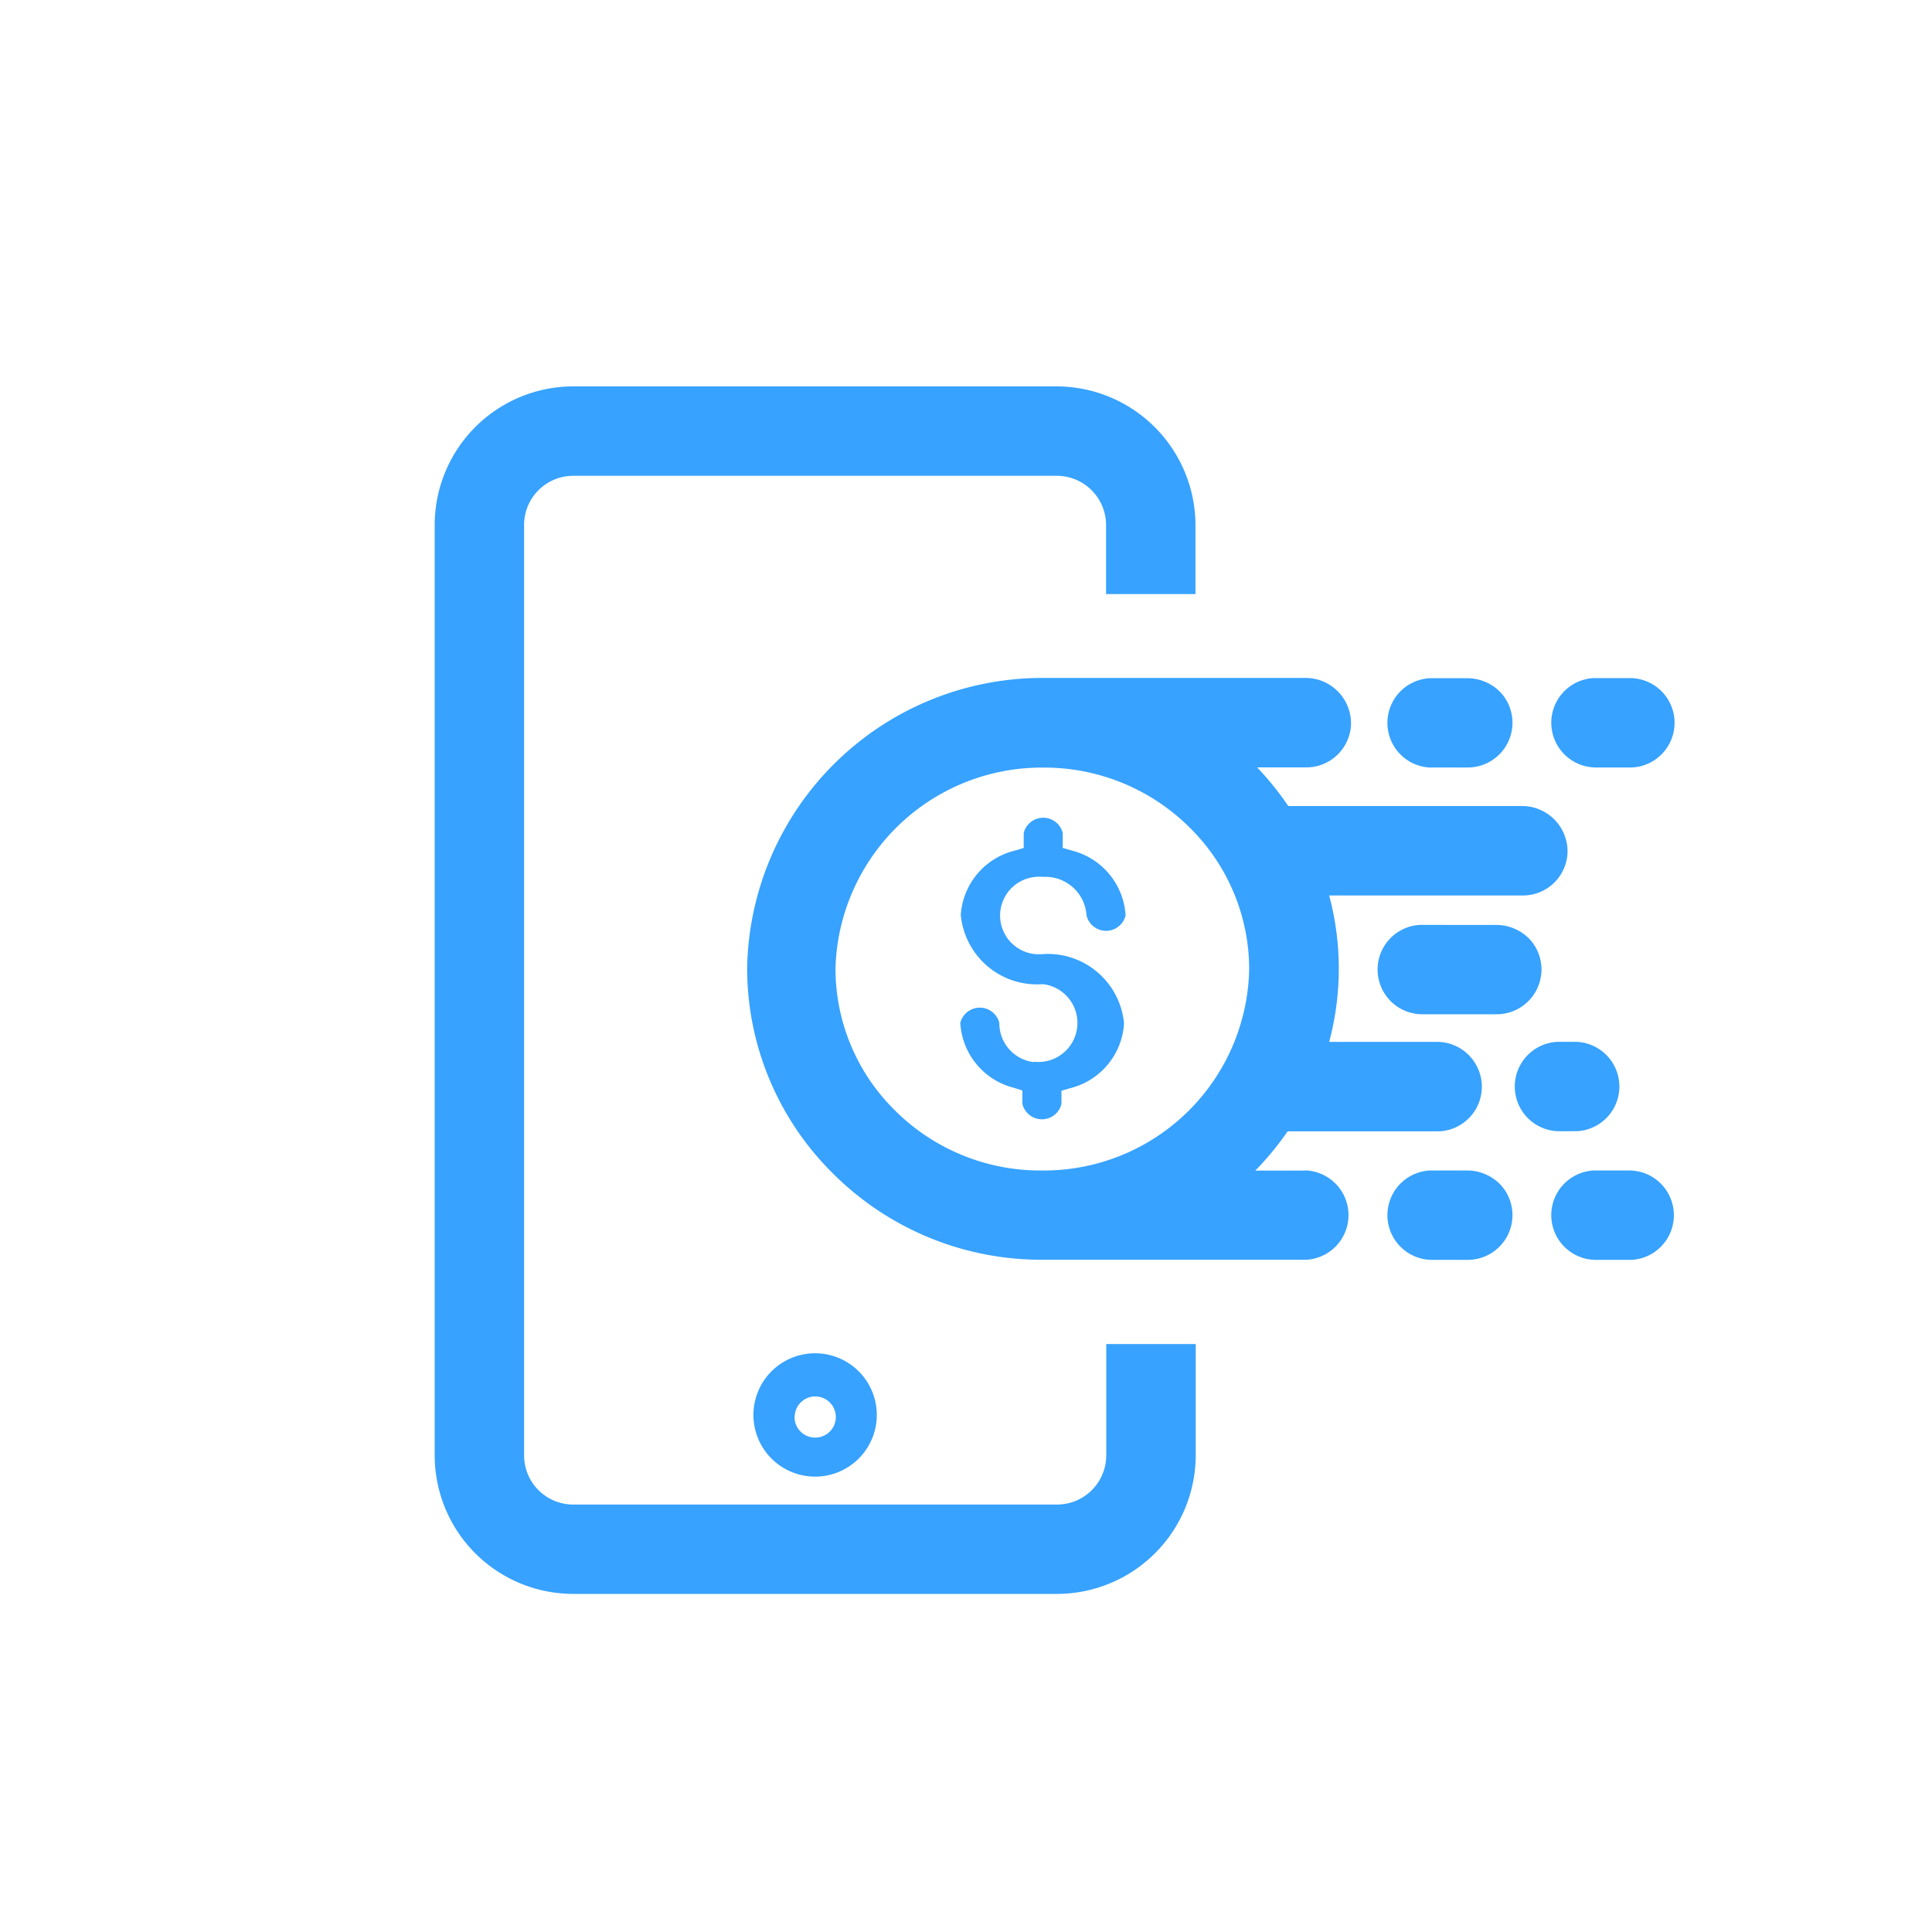
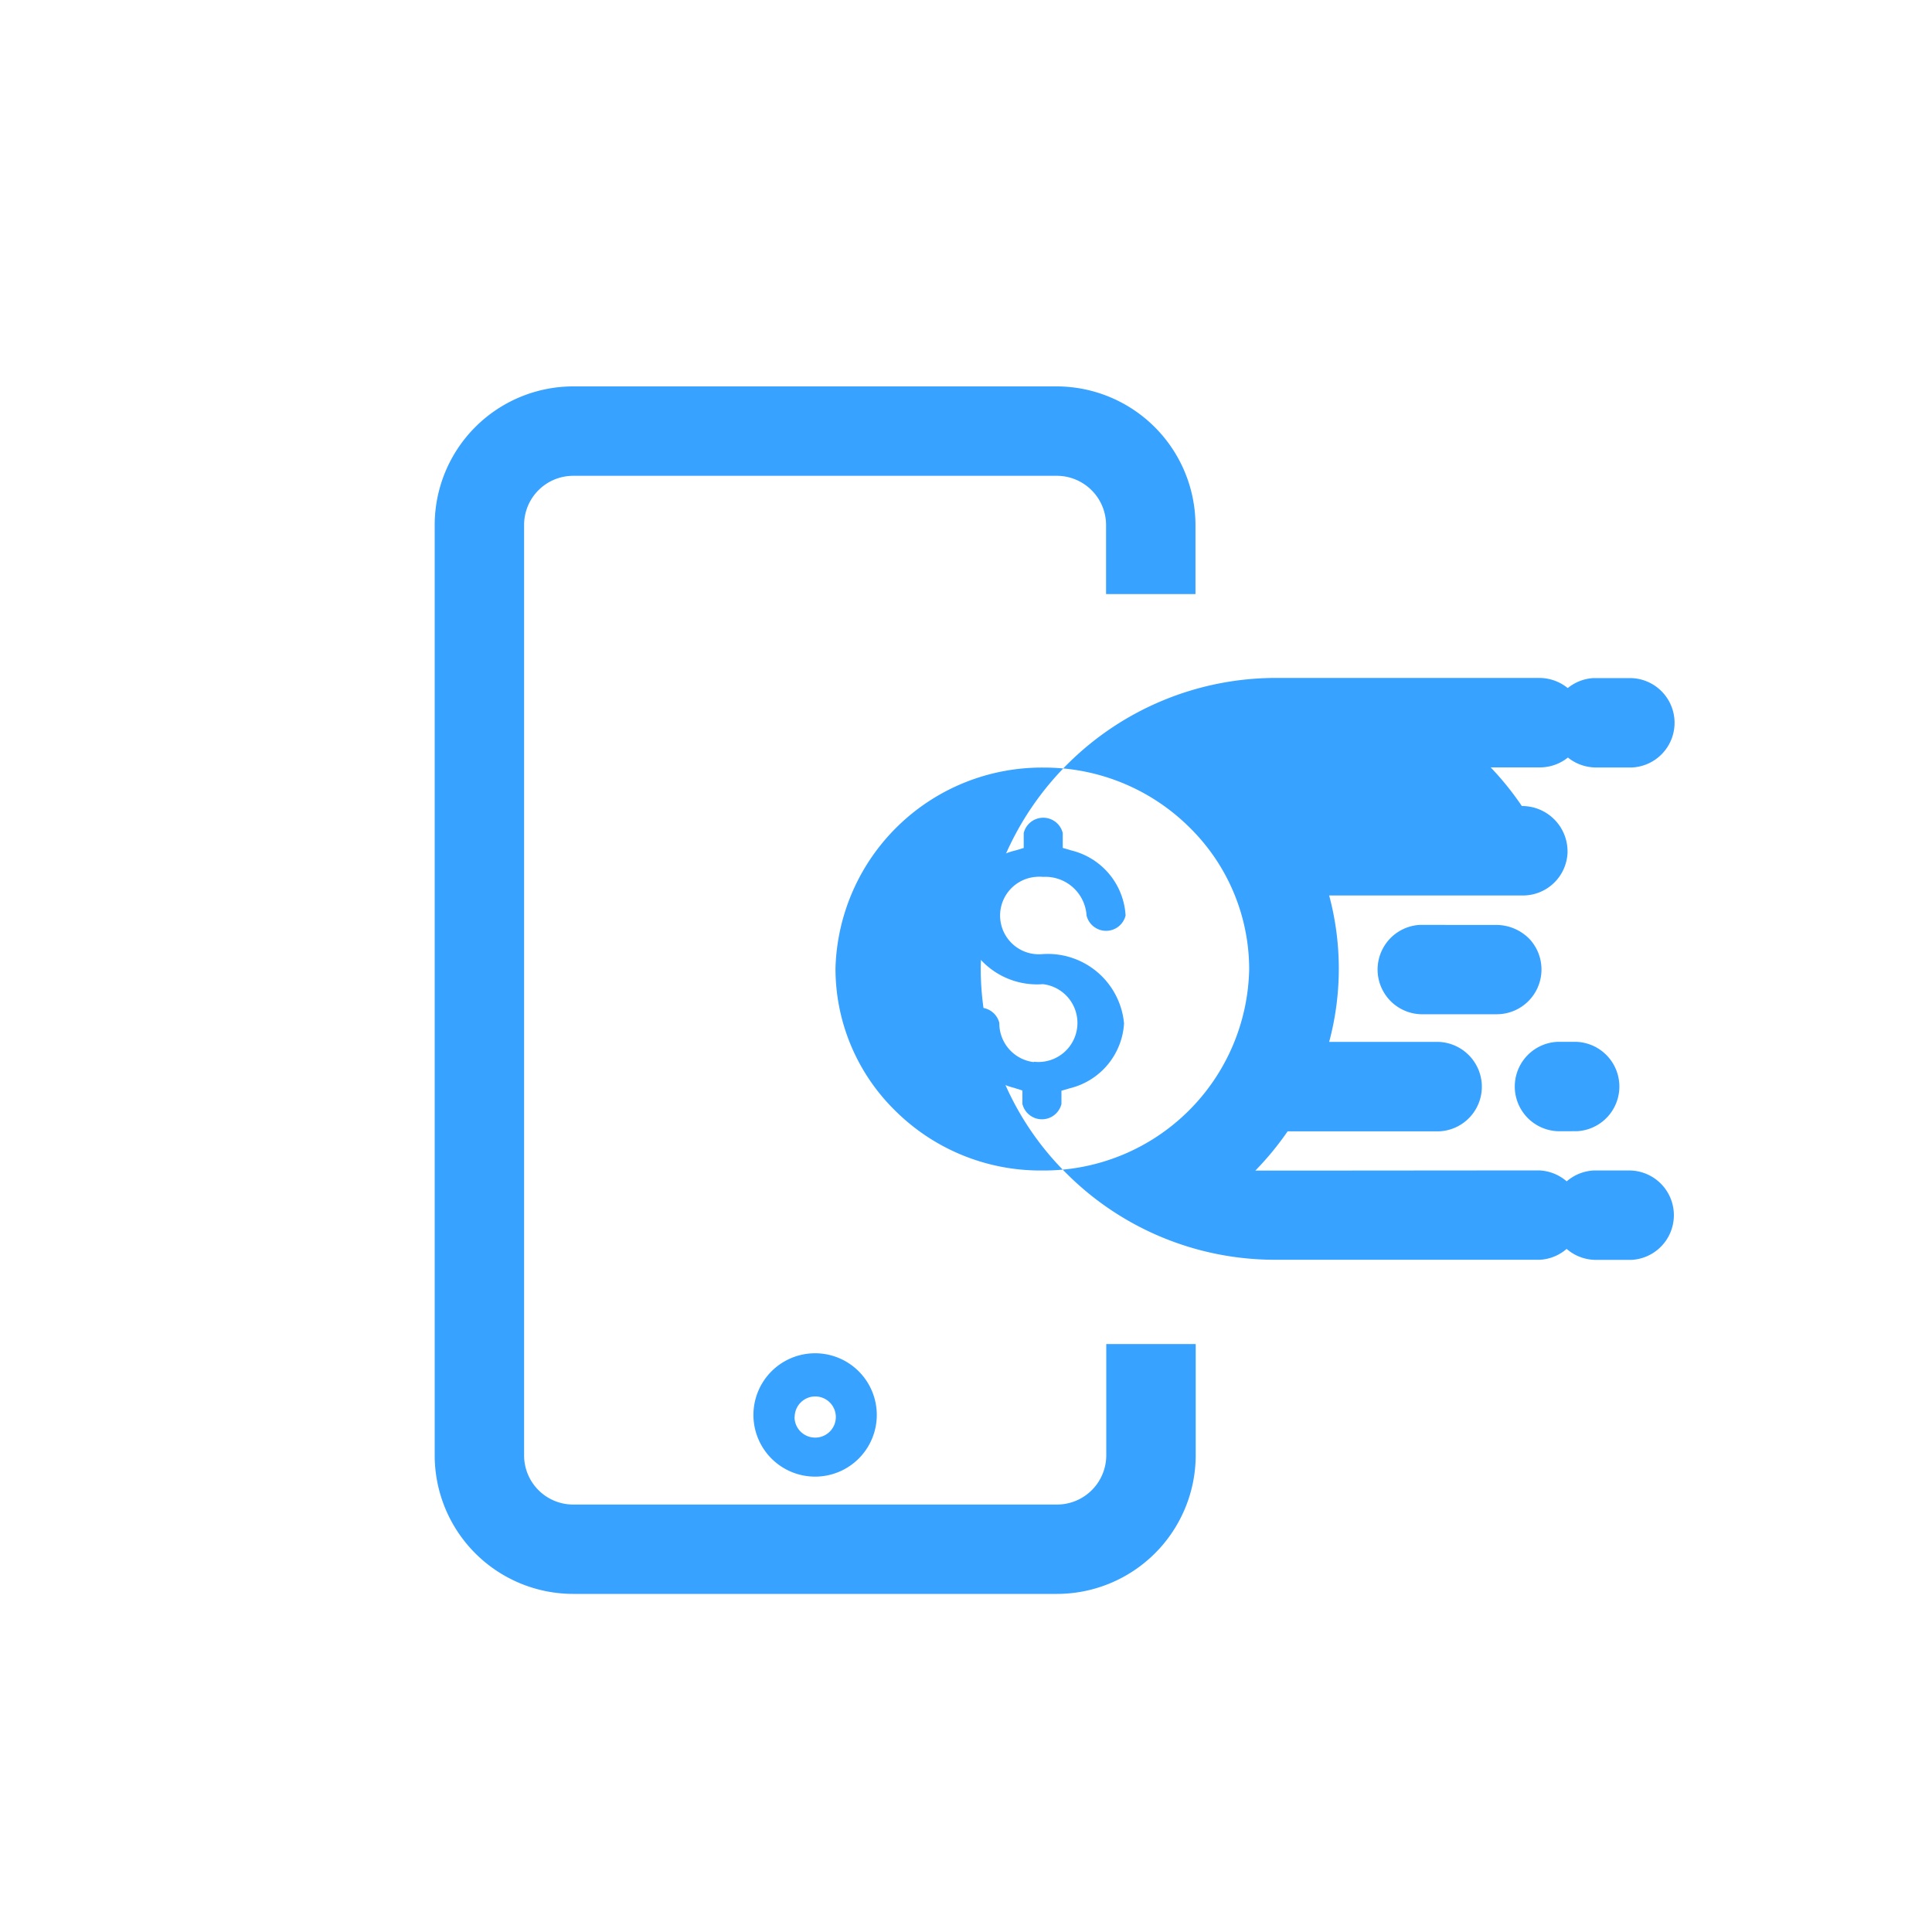
<svg xmlns="http://www.w3.org/2000/svg" width="40" height="40" viewBox="0 0 40 40">
  <defs>
    <clipPath id="b">
      <rect width="40" height="40" />
    </clipPath>
  </defs>
  <g id="a" clip-path="url(#b)">
    <g transform="translate(-213.366 -159.451)">
      <path d="M231.519,188.746a1.277,1.277,0,1,0-1.277,1.277A1.277,1.277,0,0,0,231.519,188.746Zm-1.7.043a.426.426,0,1,1,.426.426A.426.426,0,0,1,229.816,188.789Z" fill="#37a2ff" />
      <path d="M234.771,181.441a.809.809,0,0,1-.715-.811.416.416,0,0,0-.808,0,1.472,1.472,0,0,0,1.114,1.344l.172.055v.279a.416.416,0,0,0,.808,0v-.275l.176-.051a1.473,1.473,0,0,0,1.12-1.342,1.584,1.584,0,0,0-1.7-1.434.8.8,0,1,1-.127-1.6.763.763,0,0,1,.151,0l0,0a.854.854,0,0,1,.9.8.416.416,0,0,0,.808,0,1.473,1.473,0,0,0-1.125-1.348l-.176-.052v-.308a.416.416,0,0,0-.808,0v.309l-.172.052a1.471,1.471,0,0,0-1.131,1.334,1.585,1.585,0,0,0,1.7,1.434.808.808,0,1,1-.186,1.606Z" fill="#37a2ff" />
-       <path d="M240.389,183.687h-1.033a6.189,6.189,0,0,0,.669-.813h3.141a.925.925,0,0,0,.879-.969.931.931,0,0,0-.9-.883h-2.26a5.856,5.856,0,0,0,0-3.031h4.011a.925.925,0,0,0,.924-.882.941.941,0,0,0-.946-.97h-4.836a6.093,6.093,0,0,0-.645-.8h1.02a.926.926,0,0,0,.924-.882.941.941,0,0,0-.946-.97h-5.473a6.115,6.115,0,0,0-6.083,5.984,5.975,5.975,0,0,0,1.778,4.277,6.1,6.1,0,0,0,4.3,1.785h5.5a.926.926,0,0,0-.025-1.85Zm-5.409-8.344A4.264,4.264,0,0,1,238,176.588a4.121,4.121,0,0,1,1.229,2.93A4.252,4.252,0,0,1,235,183.685h-.087a4.261,4.261,0,0,1-3.019-1.245,4.118,4.118,0,0,1-1.23-2.944,4.274,4.274,0,0,1,4.318-4.153Z" fill="#37a2ff" />
+       <path d="M240.389,183.687h-1.033a6.189,6.189,0,0,0,.669-.813h3.141a.925.925,0,0,0,.879-.969.931.931,0,0,0-.9-.883h-2.26a5.856,5.856,0,0,0,0-3.031h4.011a.925.925,0,0,0,.924-.882.941.941,0,0,0-.946-.97a6.093,6.093,0,0,0-.645-.8h1.02a.926.926,0,0,0,.924-.882.941.941,0,0,0-.946-.97h-5.473a6.115,6.115,0,0,0-6.083,5.984,5.975,5.975,0,0,0,1.778,4.277,6.1,6.1,0,0,0,4.3,1.785h5.5a.926.926,0,0,0-.025-1.85Zm-5.409-8.344A4.264,4.264,0,0,1,238,176.588a4.121,4.121,0,0,1,1.229,2.93A4.252,4.252,0,0,1,235,183.685h-.087a4.261,4.261,0,0,1-3.019-1.245,4.118,4.118,0,0,1-1.23-2.944,4.274,4.274,0,0,1,4.318-4.153Z" fill="#37a2ff" />
      <path d="M246.009,182.871h.012a.926.926,0,0,0-.025-1.85h-.382a.926.926,0,0,0,.024,1.851Z" fill="#37a2ff" />
      <path d="M242.76,178.6a.926.926,0,0,0,.025,1.85h1.571a.927.927,0,0,0,.685-1.549.961.961,0,0,0-.707-.3Z" fill="#37a2ff" />
-       <path d="M242.989,175.341h.765a.926.926,0,0,0,.686-1.548.958.958,0,0,0-.707-.3h-.77a.926.926,0,0,0,.026,1.85Z" fill="#37a2ff" />
      <path d="M246.381,175.341h.769a.926.926,0,0,0-.024-1.851h-.77a.926.926,0,0,0,.025,1.85Z" fill="#37a2ff" />
-       <path d="M243.733,183.685h-.769a.926.926,0,0,0,.024,1.85h.767a.926.926,0,0,0,.685-1.548A.955.955,0,0,0,243.733,183.685Z" fill="#37a2ff" />
      <path d="M247.125,183.685h-.769a.926.926,0,0,0,.024,1.85h.769a.926.926,0,0,0-.024-1.85Z" fill="#37a2ff" />
      <path d="M236.27,189.584a1.02,1.02,0,0,1-1.019,1.017H225.232a1.017,1.017,0,0,1-1.015-1.016V170.314a1.017,1.017,0,0,1,1.015-1.012H235.25a1.021,1.021,0,0,1,1.016,1.015v1.434h1.851v-1.439a2.879,2.879,0,0,0-2.866-2.861H225.232a2.871,2.871,0,0,0-2.866,2.862v19.272a2.869,2.869,0,0,0,2.866,2.866h10.019a2.875,2.875,0,0,0,2.871-2.866v-2.307H236.27Z" fill="#37a2ff" />
    </g>
  </g>
</svg>